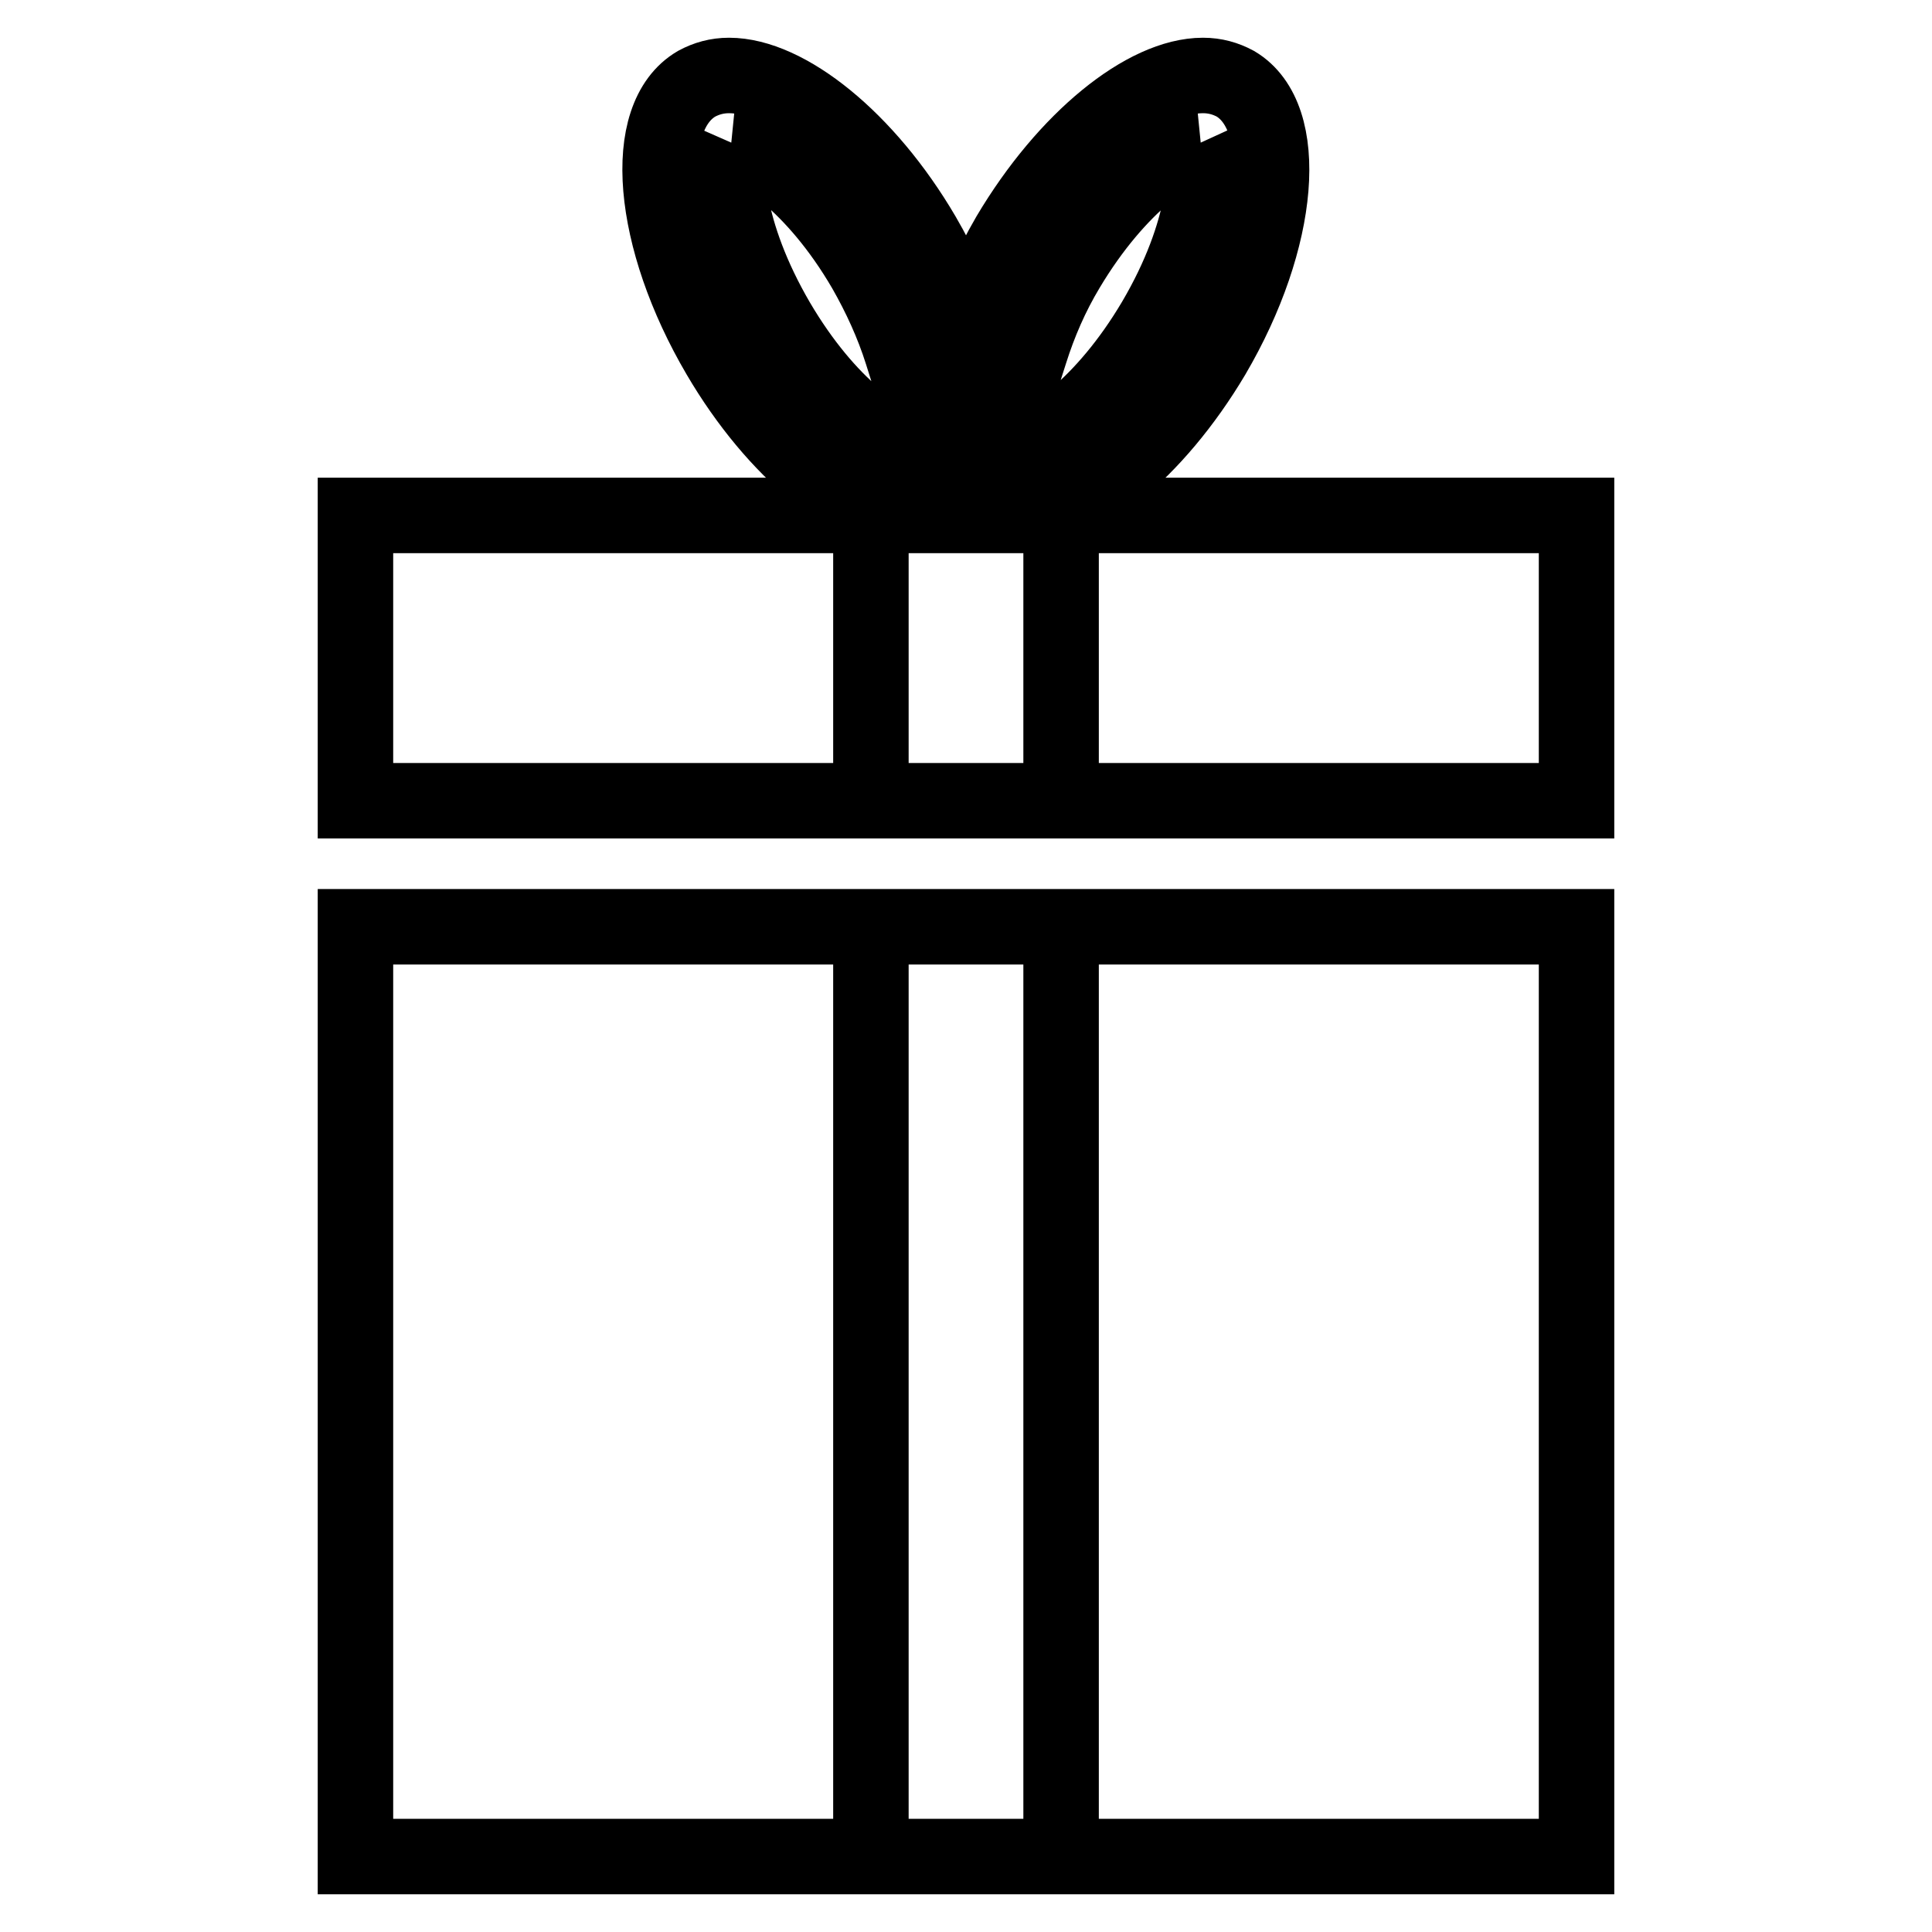
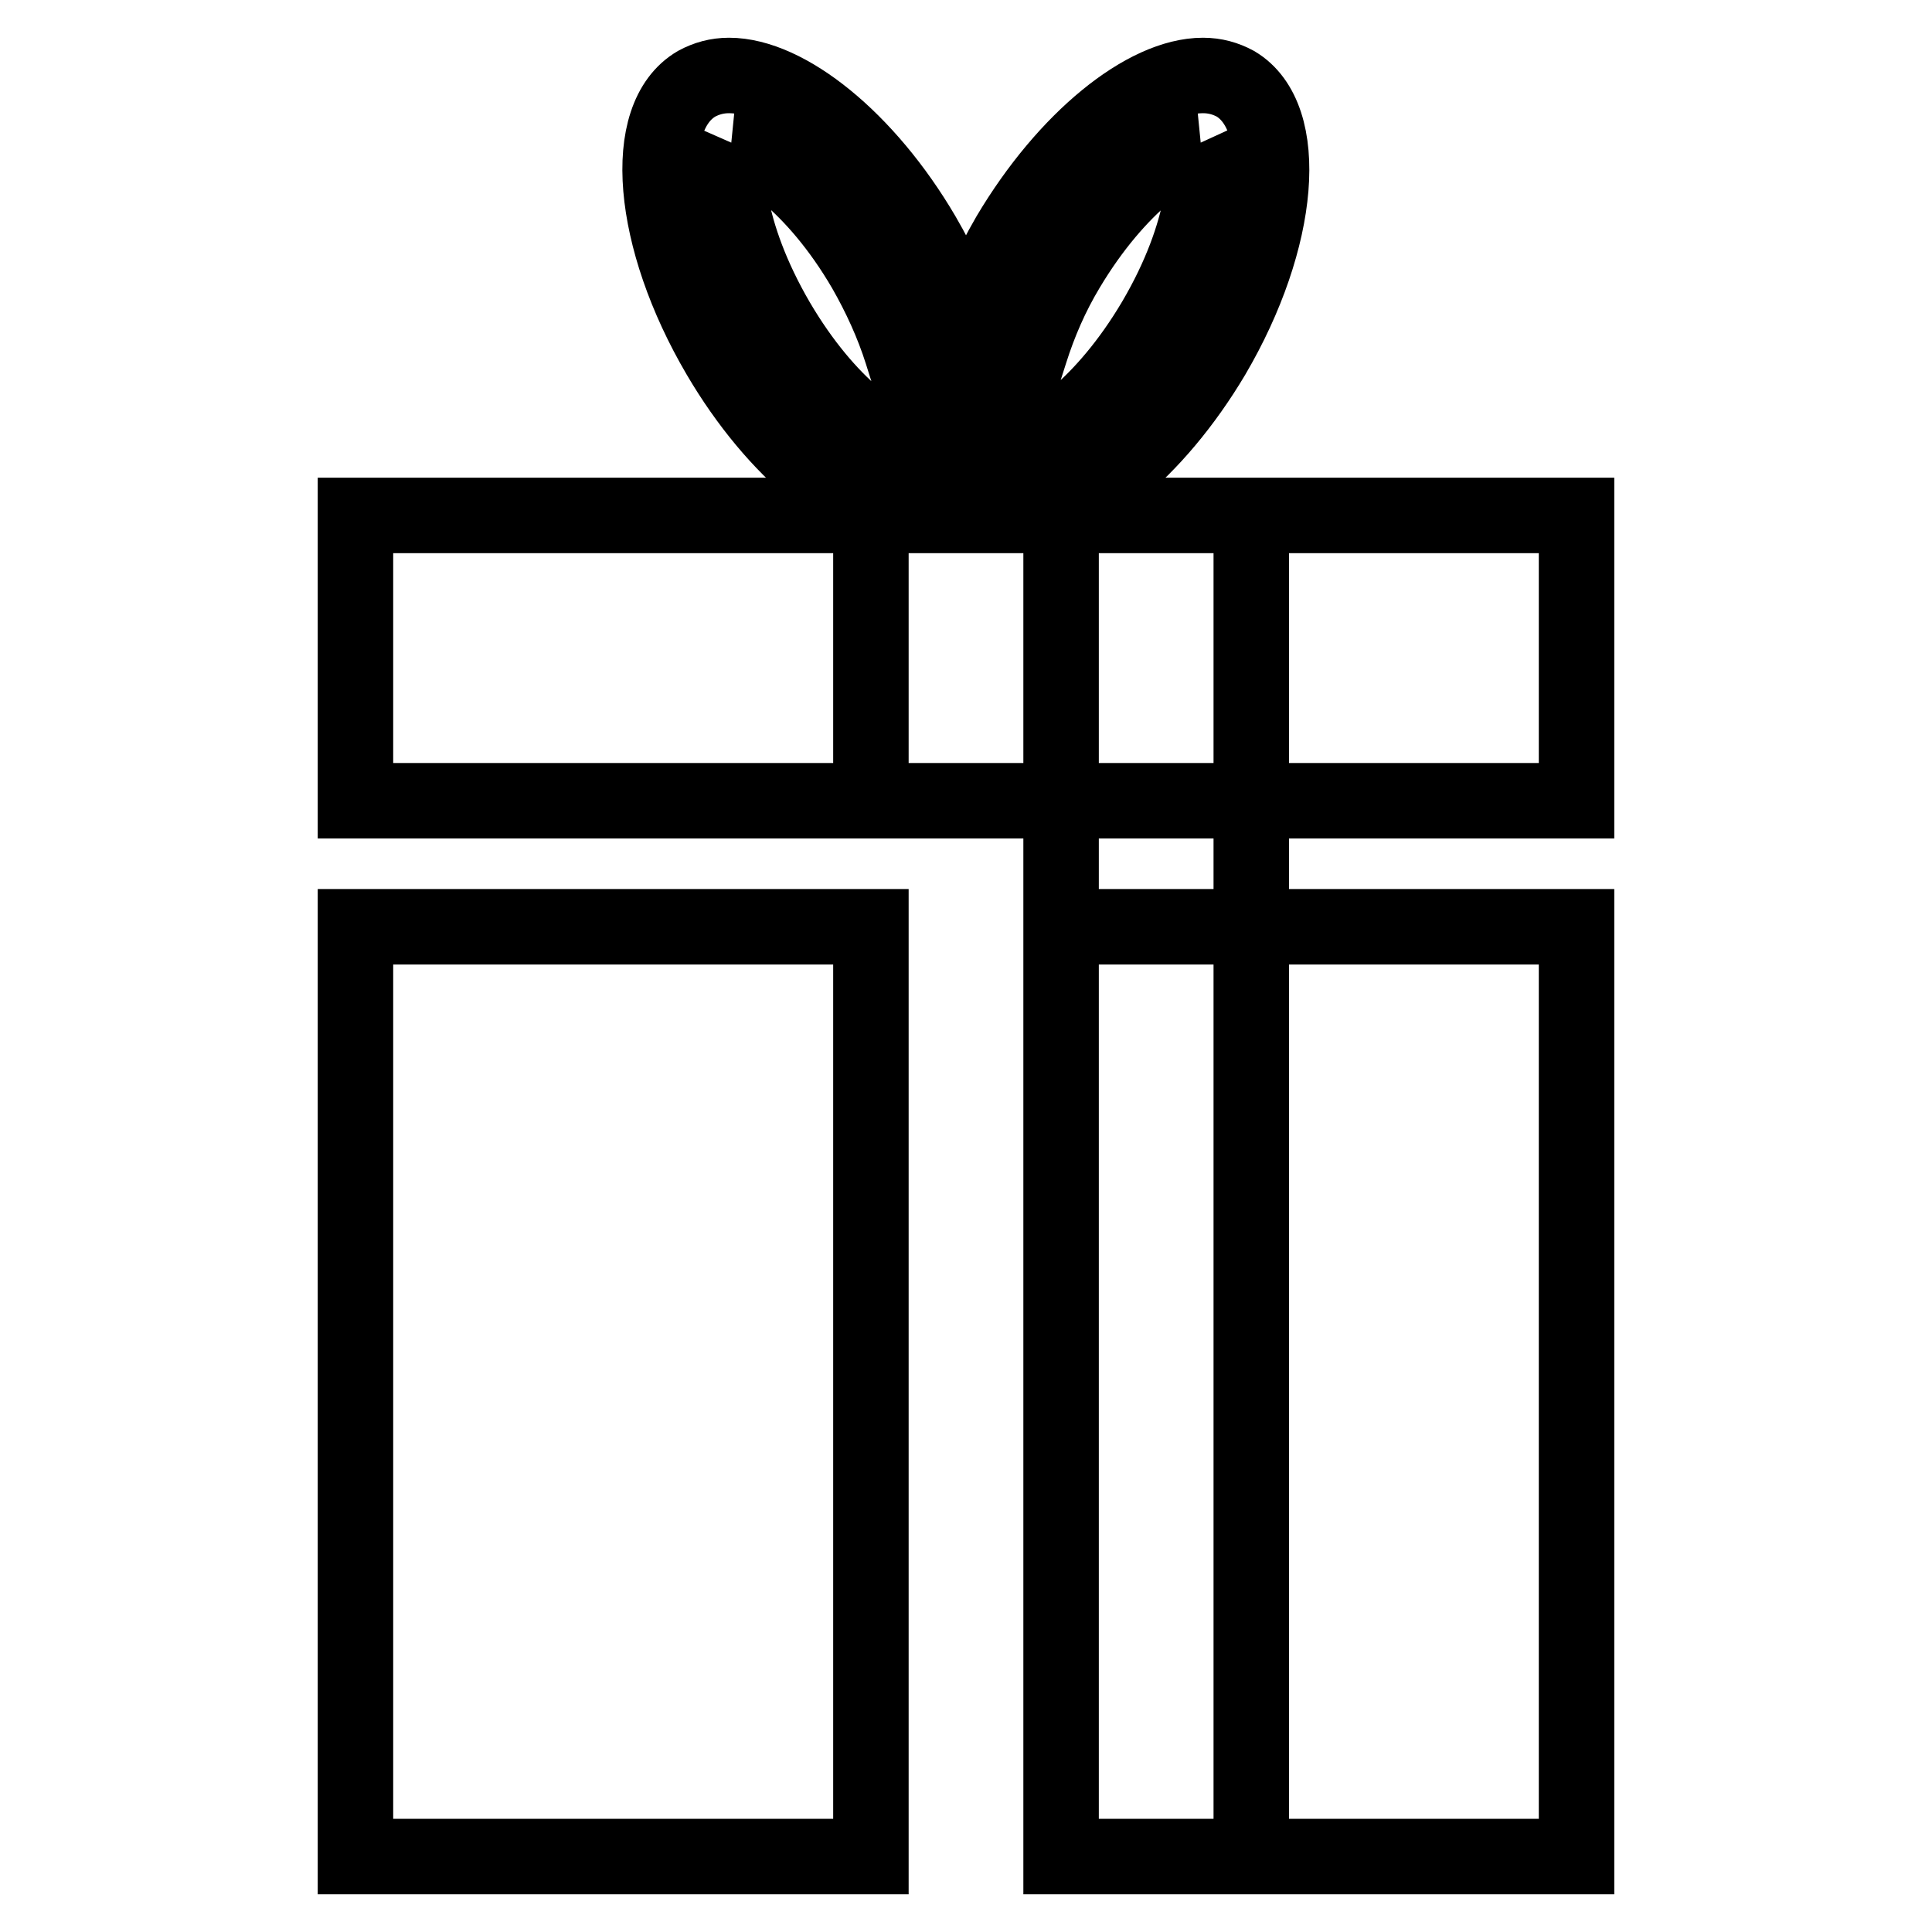
<svg xmlns="http://www.w3.org/2000/svg" version="1.1" x="0px" y="0px" viewBox="0 0 256 256" enable-background="new 0 0 256 256" xml:space="preserve">
  <g>
-     <path stroke-width="10" fill-opacity="0" stroke="#000000" d="M47.1,122.8h68.3V246H47.1V122.8z M140.6,122.8h68.3V246h-68.3V122.8z M47.1,68.3h68.3v37.8H47.1V68.3z  M140.6,68.3h68.3v37.8h-68.3V68.3z M115.4,122.8h25.2V246h-25.2V122.8z M115.4,68.3h25.2v37.8h-25.2V68.3z M159.1,18.9 c1.1,2.4,0.9,11.7-6.1,23.6c-6.8,11.5-14.7,16.5-17.6,16.9l-2-3.1l3.1-9.7c1.2-3.8,2.8-7.5,4.9-11 C148.2,24.2,156.1,19.2,159.1,18.9 M96.9,18.9c3,0.3,11,5.3,17.7,16.8c2,3.5,3.7,7.2,4.9,11l3,9.5l-1.9,3.1 C117.4,59,109.7,54,103,42.6C96,30.6,95.8,21.4,96.9,18.9 M159.4,10c-7.6,0-18.1,8.4-25.7,21.2c-2.5,4.3-4.4,8.7-5.7,12.8 c-1.3-4.2-3.2-8.5-5.7-12.8C114.8,18.4,104.2,10,96.6,10c-1.6,0-3,0.4-4.3,1.1c-7.5,4.4-6.1,20.5,3,36c7.5,12.8,18,21.2,25.7,21.2 c1.6,0,3-0.4,4.3-1.1c1.1-0.7,2-1.7,2.7-2.9c0.7,1.2,1.6,2.2,2.7,2.9c1.3,0.8,2.7,1.1,4.3,1.1c7.6,0,18.1-8.4,25.7-21.2 c9.1-15.5,10.4-31.6,3-36C162.4,10.4,161,10,159.4,10L159.4,10z" />
+     <path stroke-width="10" fill-opacity="0" stroke="#000000" d="M47.1,122.8h68.3V246H47.1V122.8z M140.6,122.8h68.3V246h-68.3V122.8z M47.1,68.3h68.3v37.8H47.1V68.3z  M140.6,68.3h68.3v37.8h-68.3V68.3z h25.2V246h-25.2V122.8z M115.4,68.3h25.2v37.8h-25.2V68.3z M159.1,18.9 c1.1,2.4,0.9,11.7-6.1,23.6c-6.8,11.5-14.7,16.5-17.6,16.9l-2-3.1l3.1-9.7c1.2-3.8,2.8-7.5,4.9-11 C148.2,24.2,156.1,19.2,159.1,18.9 M96.9,18.9c3,0.3,11,5.3,17.7,16.8c2,3.5,3.7,7.2,4.9,11l3,9.5l-1.9,3.1 C117.4,59,109.7,54,103,42.6C96,30.6,95.8,21.4,96.9,18.9 M159.4,10c-7.6,0-18.1,8.4-25.7,21.2c-2.5,4.3-4.4,8.7-5.7,12.8 c-1.3-4.2-3.2-8.5-5.7-12.8C114.8,18.4,104.2,10,96.6,10c-1.6,0-3,0.4-4.3,1.1c-7.5,4.4-6.1,20.5,3,36c7.5,12.8,18,21.2,25.7,21.2 c1.6,0,3-0.4,4.3-1.1c1.1-0.7,2-1.7,2.7-2.9c0.7,1.2,1.6,2.2,2.7,2.9c1.3,0.8,2.7,1.1,4.3,1.1c7.6,0,18.1-8.4,25.7-21.2 c9.1-15.5,10.4-31.6,3-36C162.4,10.4,161,10,159.4,10L159.4,10z" />
  </g>
</svg>